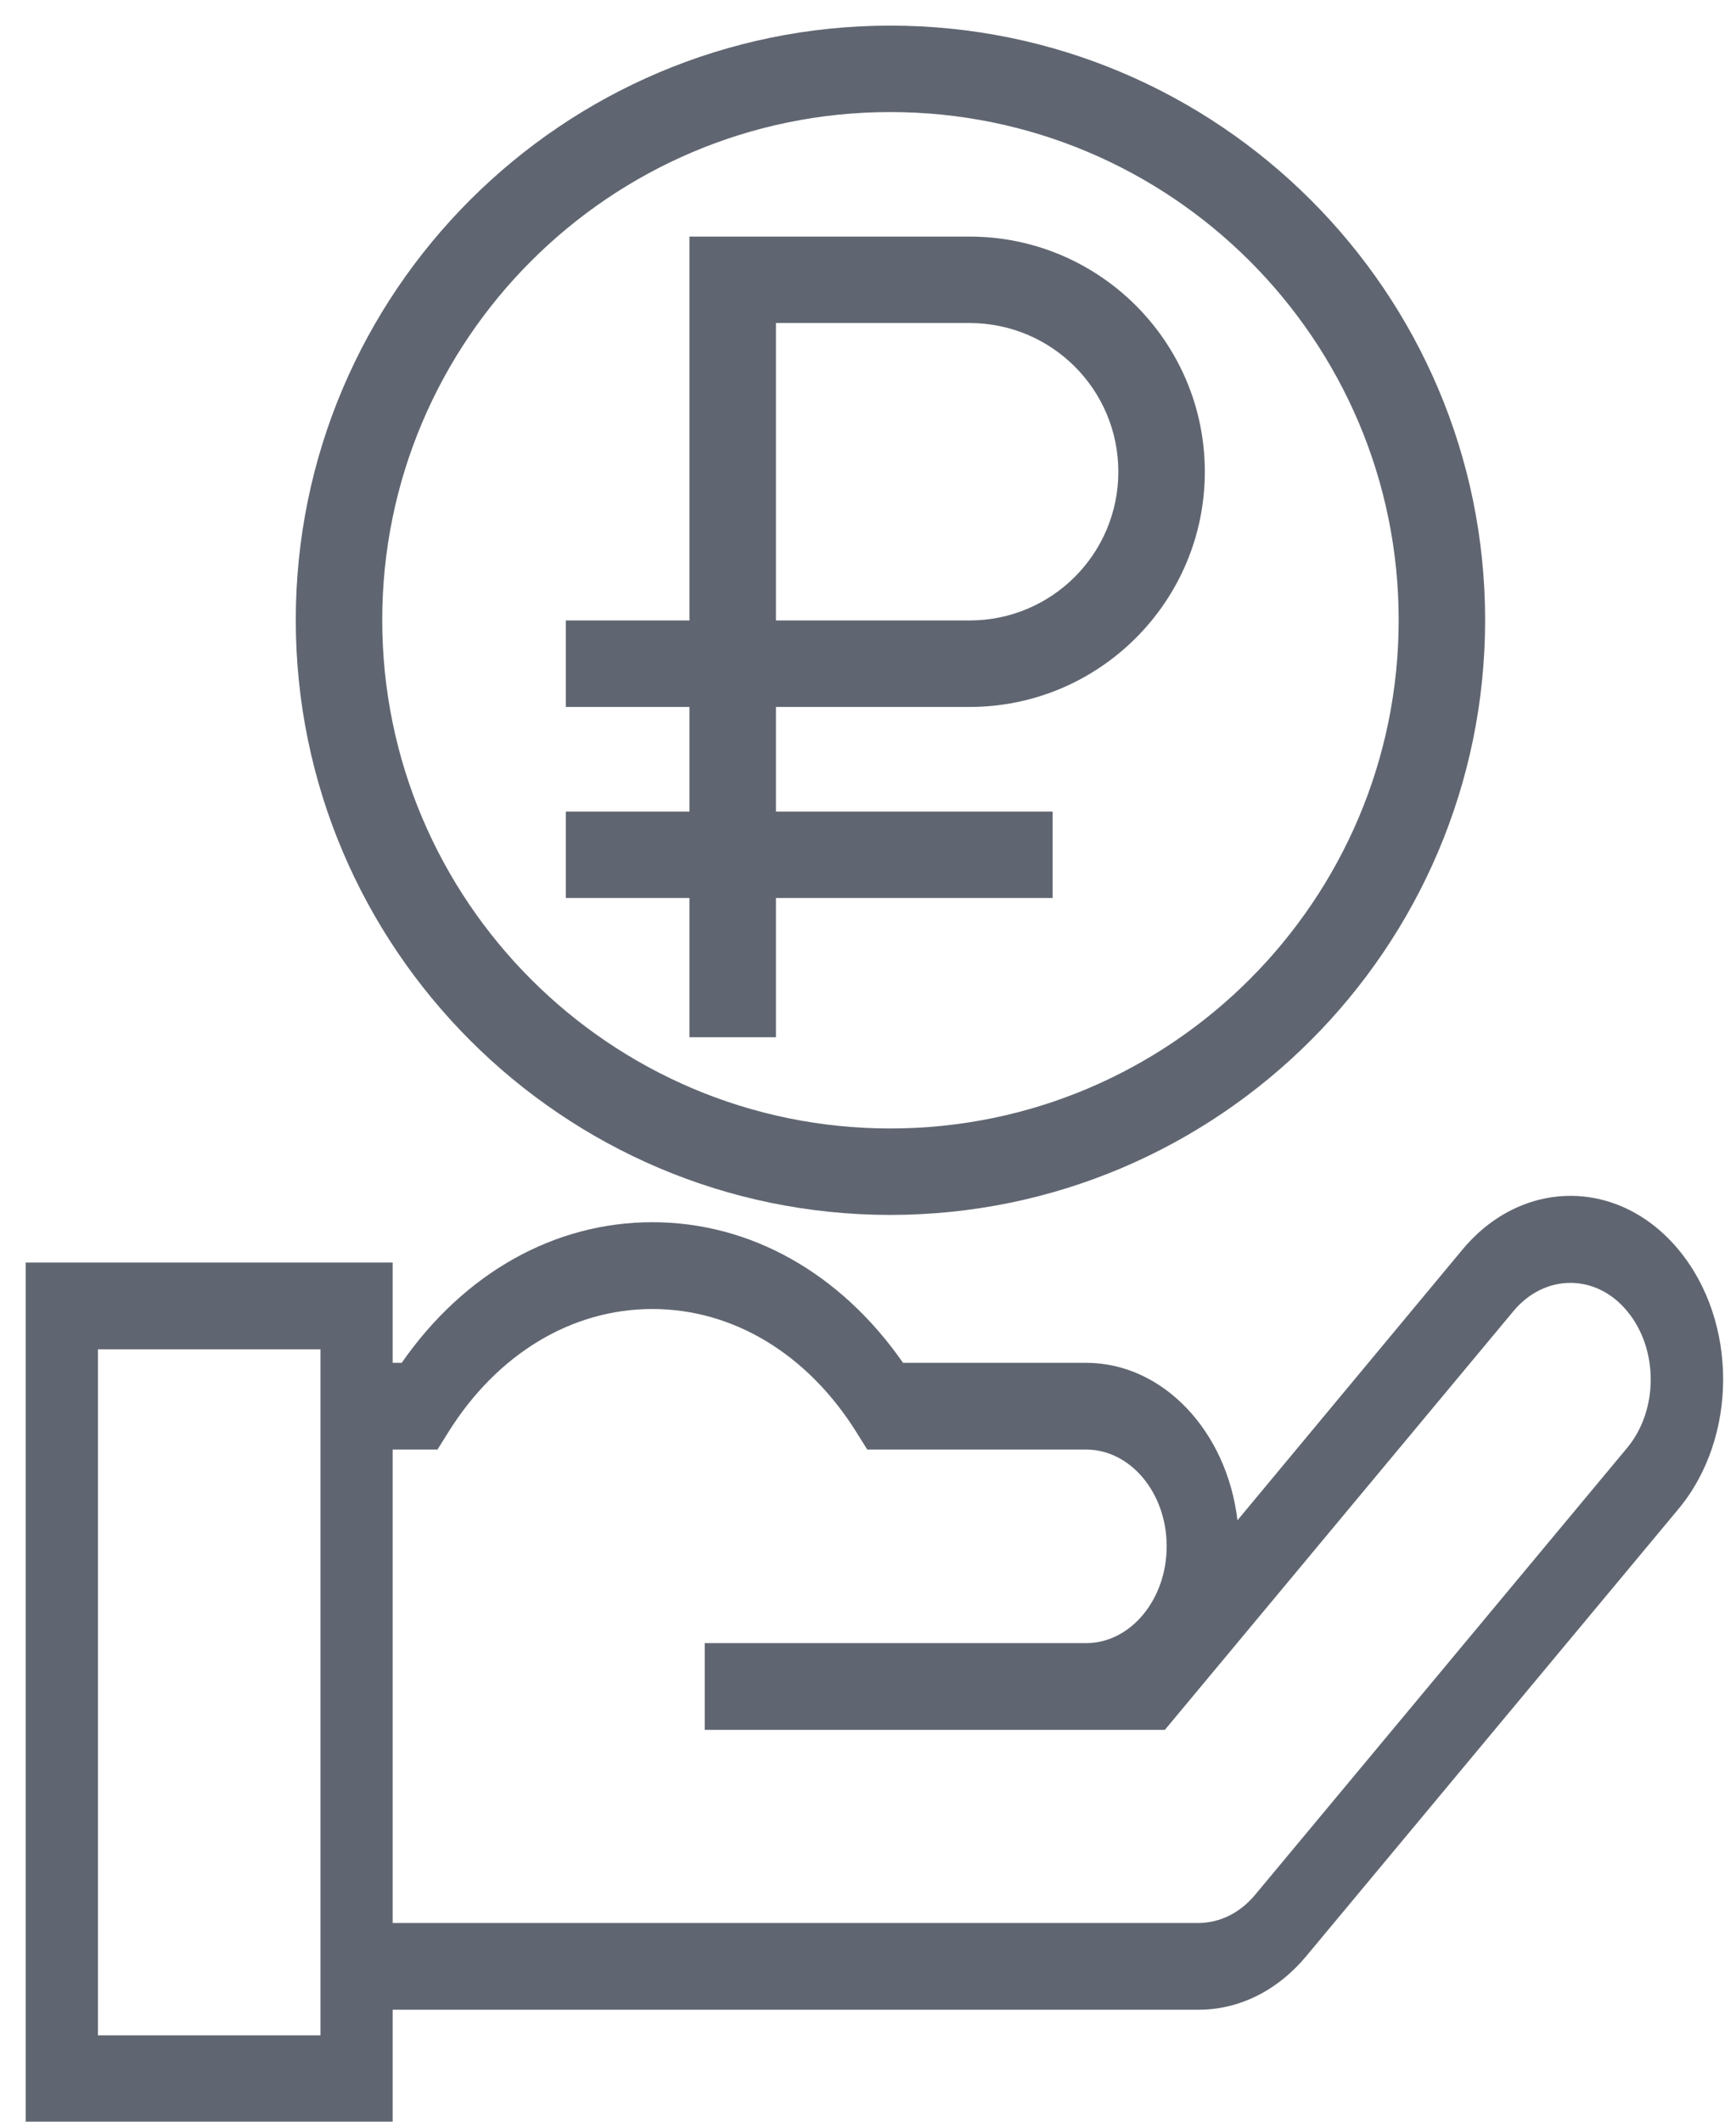
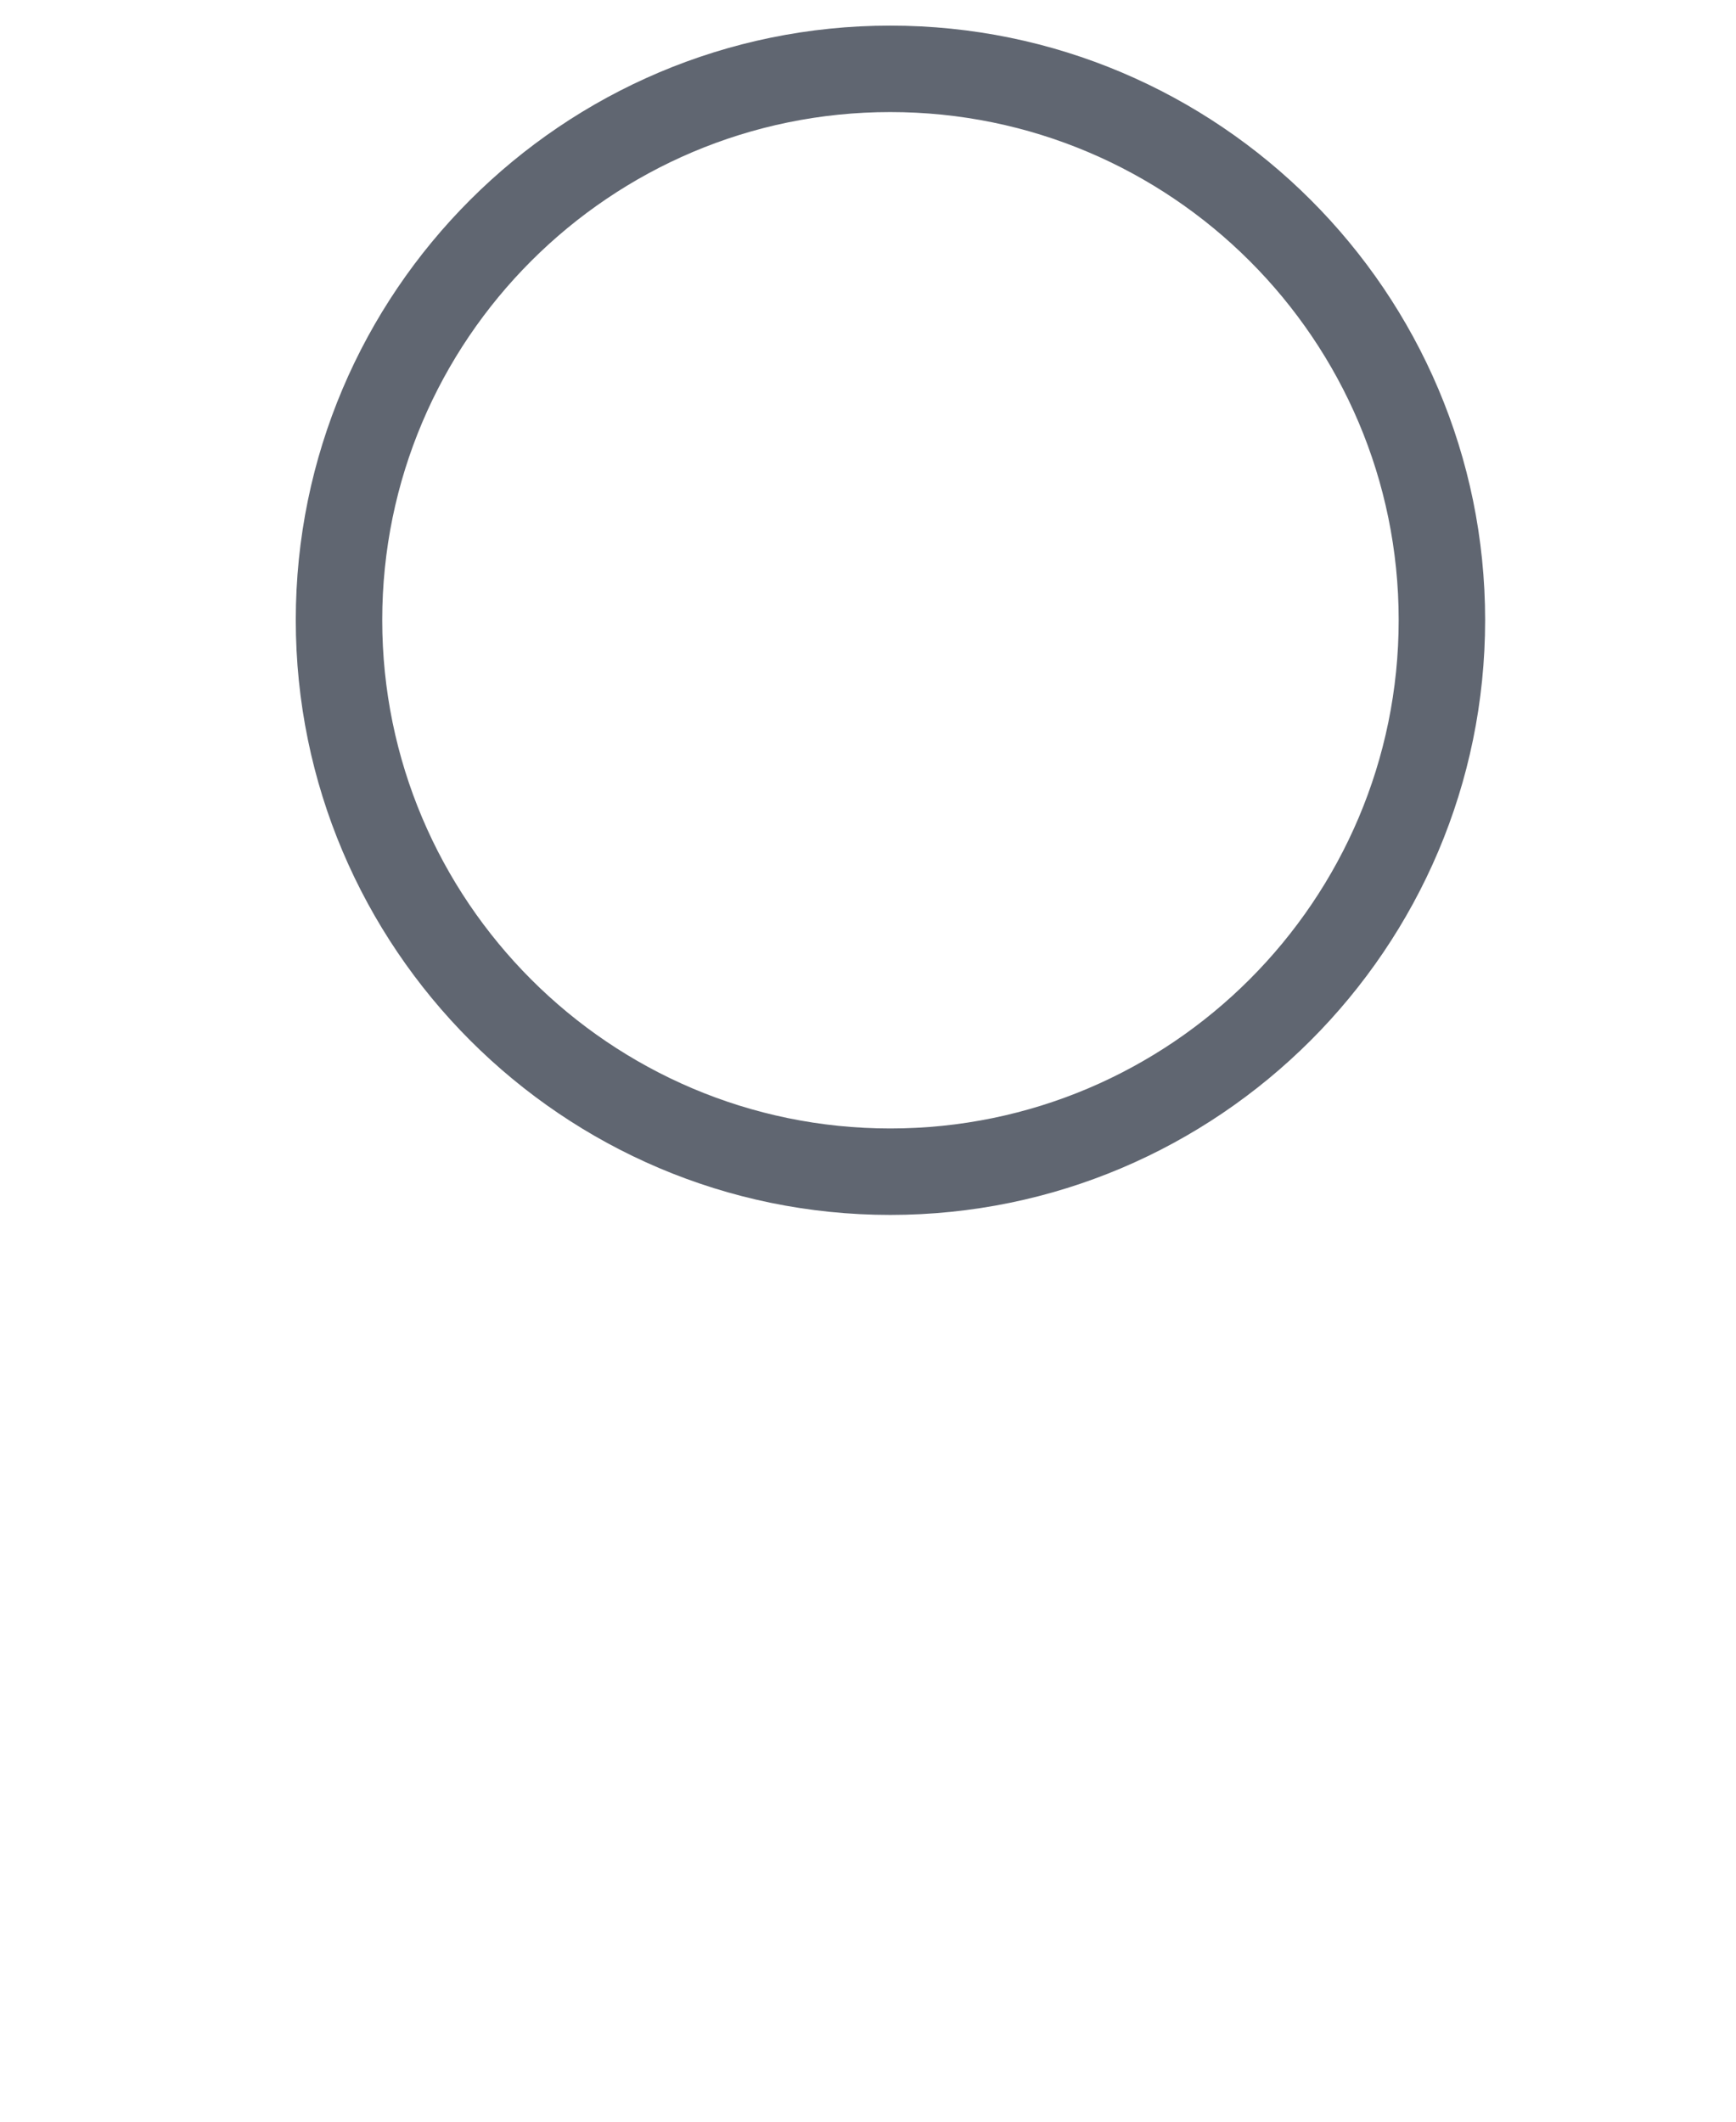
<svg xmlns="http://www.w3.org/2000/svg" width="45" height="55" viewBox="0 0 45 55" fill="none">
-   <path d="M0.667 55H10.179V52.098H31.066C32.124 52.098 33.116 51.603 33.865 50.703L43.508 39.118C45.053 37.262 45.053 34.248 43.508 32.392C41.964 30.536 39.455 30.536 37.91 32.392L32.077 39.41C31.806 37.105 30.149 35.328 28.154 35.328H23.408C21.788 32.999 19.448 31.683 16.91 31.683C14.373 31.683 12.033 32.999 10.413 35.328H10.179V32.729H0.667V55ZM11.34 37.577L11.621 37.127C12.885 35.103 14.813 33.933 16.91 33.933C19.008 33.933 20.936 35.103 22.2 37.127L22.481 37.577H28.154C29.306 37.577 30.242 38.702 30.242 40.085C30.242 41.458 29.315 42.582 28.173 42.594H18.268V44.843H28.173H30.195L39.23 33.989C40.044 33.011 41.374 33.011 42.179 33.989C42.993 34.968 42.993 36.554 42.179 37.532L32.536 49.117C32.143 49.59 31.618 49.849 31.057 49.849H10.179V37.577H11.34ZM2.539 34.979H8.307V35.328V52.109V52.762H2.539V34.979Z" fill="#606671" />
  <path d="M7.667 16.073C7.667 24.568 14.582 31.494 23.077 31.494C31.572 31.494 38.497 24.579 38.497 16.073C38.497 7.578 31.583 0.664 23.077 0.664C14.582 0.664 7.667 7.578 7.667 16.073ZM36.256 16.073C36.256 23.335 30.35 29.253 23.077 29.253C15.815 29.253 9.908 23.346 9.908 16.073C9.908 8.811 15.815 2.905 23.077 2.905C30.35 2.905 36.256 8.811 36.256 16.073Z" fill="#606671" />
-   <path d="M17.872 16.084H14.667V18.326H17.872V21.038H14.667V23.279H17.872V26.888H20.114V23.279H27.286V21.038H20.114V18.326H25.134C28.496 18.326 31.231 15.591 31.231 12.229C31.231 8.867 28.496 6.133 25.134 6.133H17.872V16.084ZM20.114 8.374H25.134C27.264 8.374 28.989 10.1 28.989 12.229C28.989 14.358 27.264 16.084 25.134 16.084H20.114V8.374Z" fill="#606671" />
</svg>